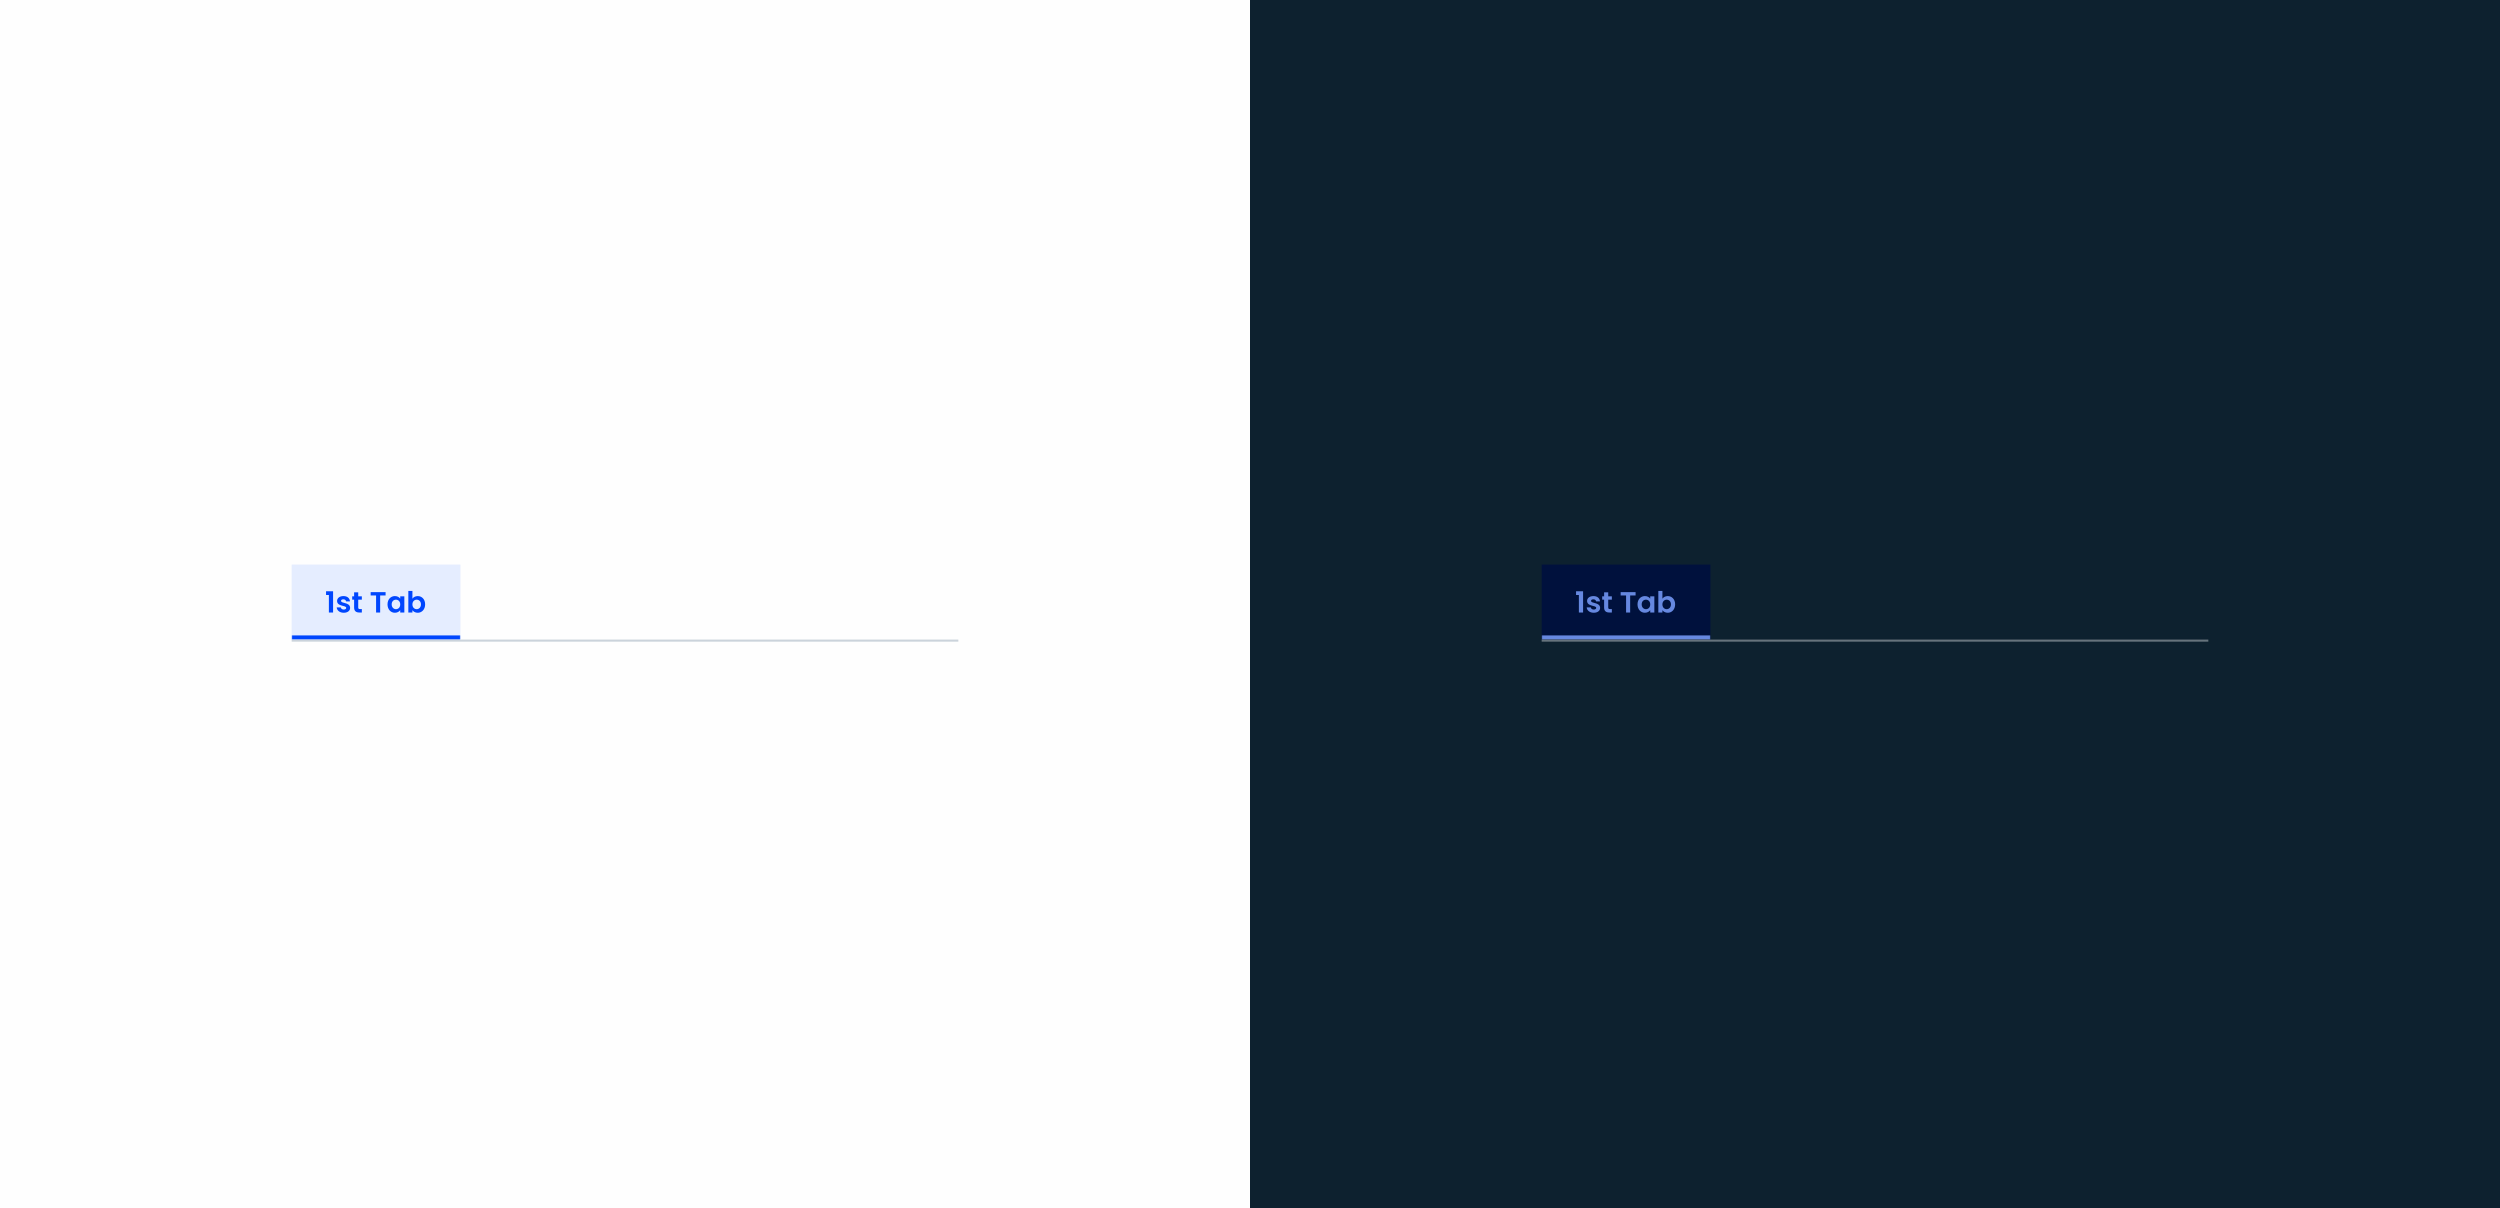
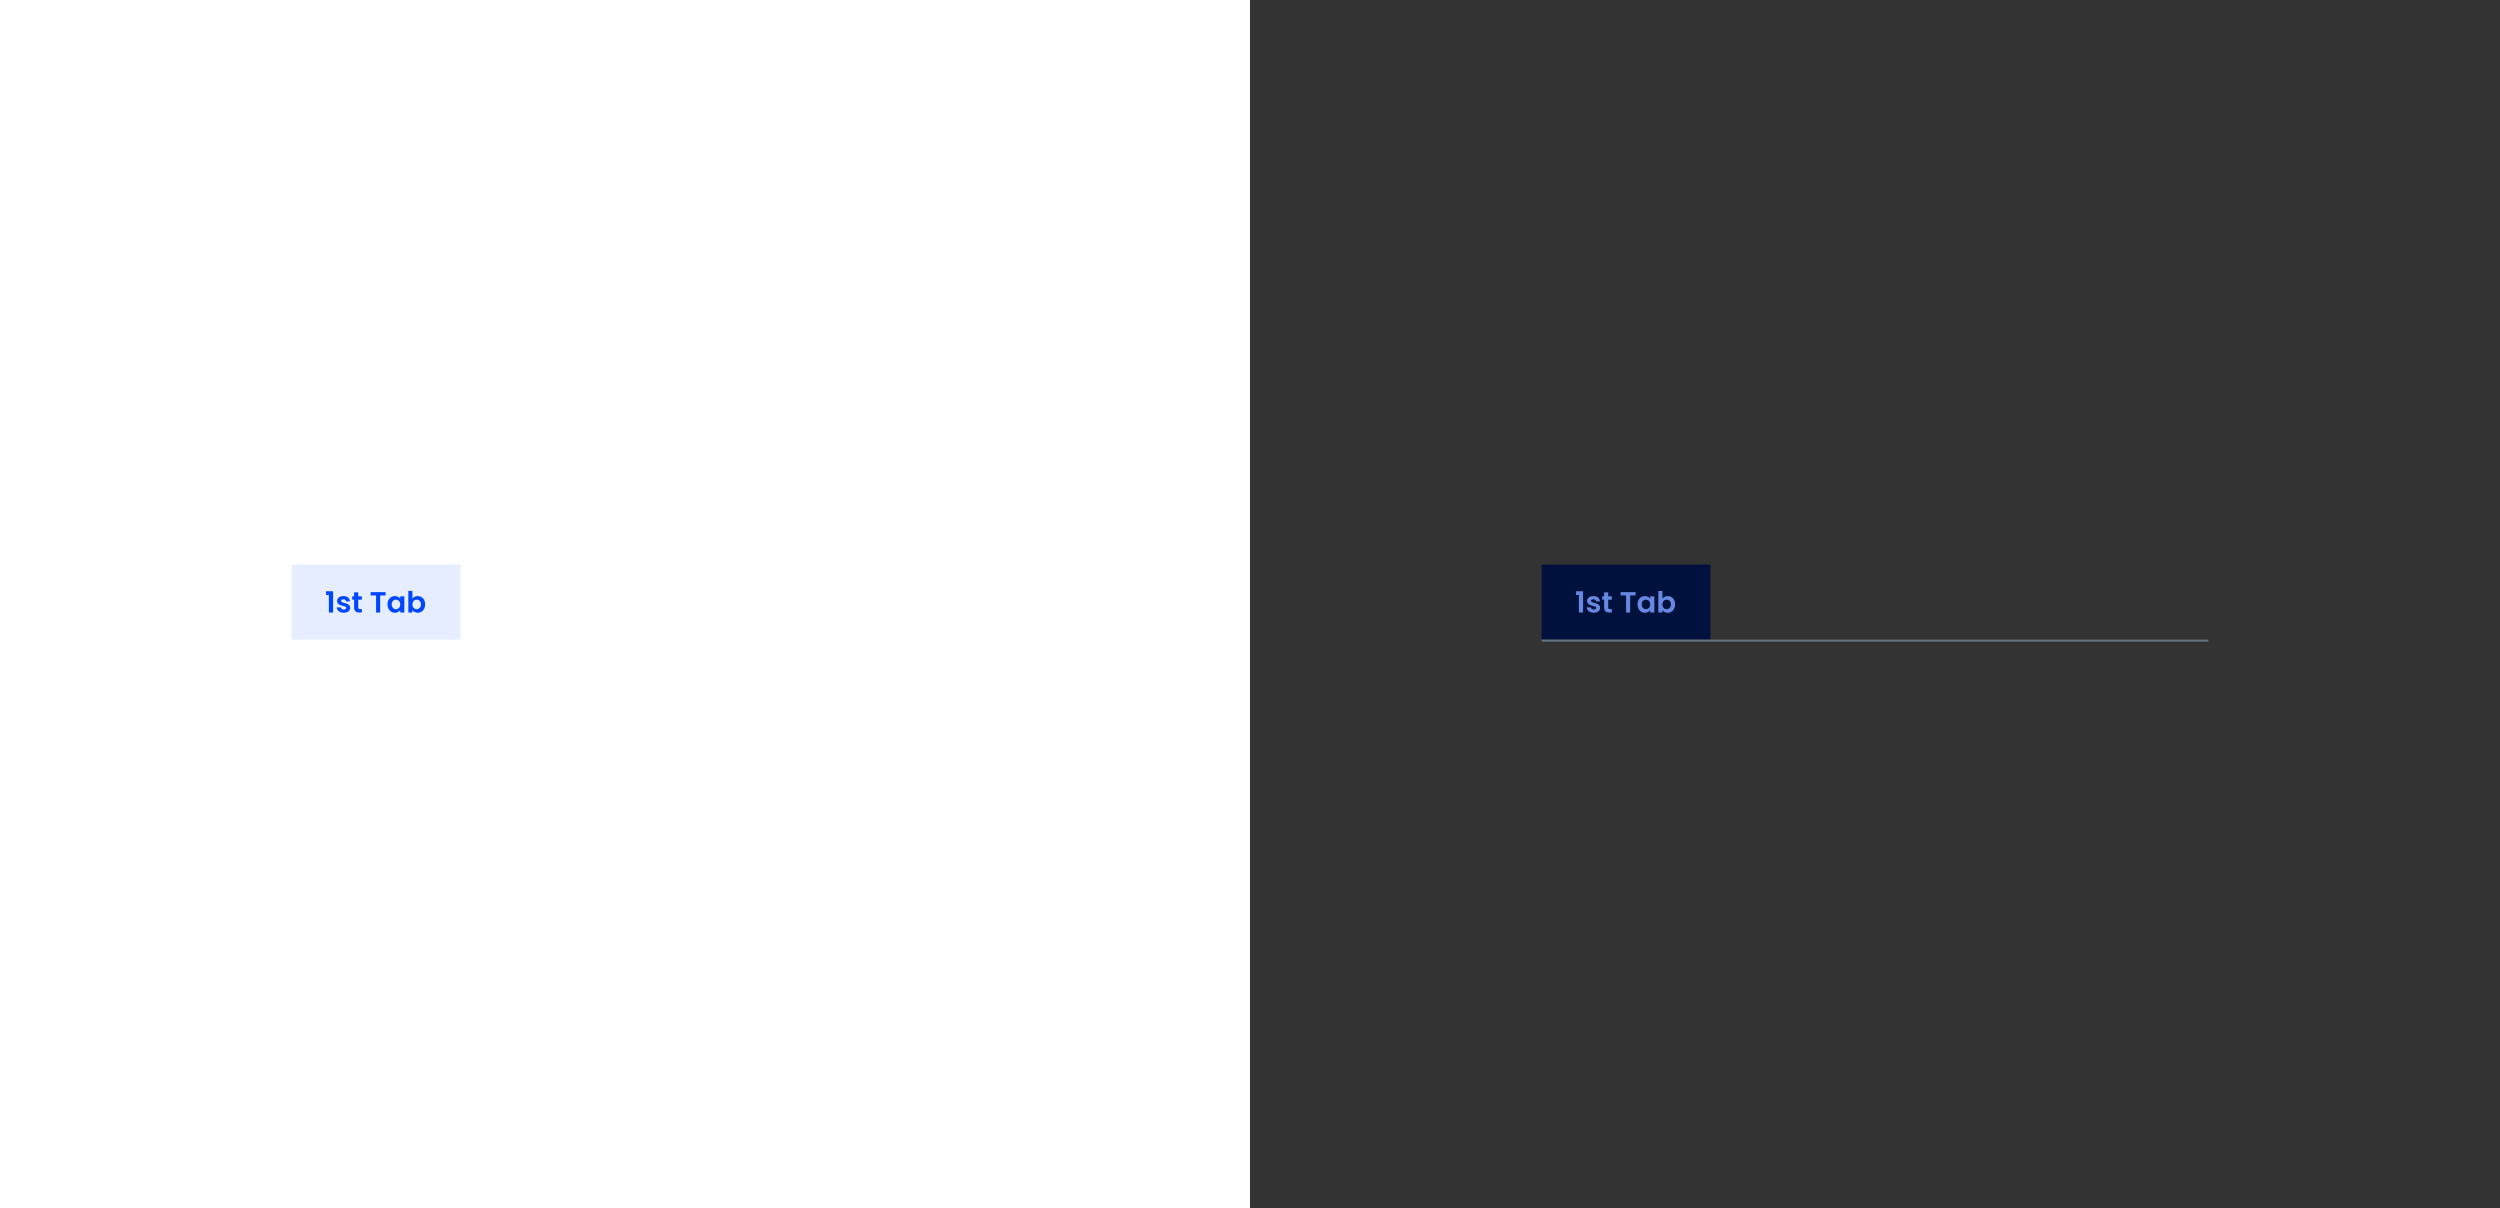
<svg xmlns="http://www.w3.org/2000/svg" width="1200" height="580" viewBox="0 0 1200 580" fill="none">
  <rect x="0" y="0" width="1200" height="580" fill="#333333" stroke="none" />
  <rect width="600" height="580" fill="#FEFEFE" />
  <mask id="path-1-inside-1_230_25053" fill="white">
-     <path d="M140 271H221V307H140V271Z" />
-   </mask>
+     </mask>
  <path d="M140 271H221V307H140V271Z" fill="#E5EDFF" />
  <path d="M221 305H140V309H221V305Z" fill="#0046FE" mask="url(#path-1-inside-1_230_25053)" />
  <path d="M157.862 294V285.6H156.504V283.794H159.878V294H157.862ZM168.058 291.788C168.058 293.118 166.896 294.126 165.006 294.126C163.06 294.126 161.702 292.992 161.618 291.55H163.592C163.662 292.138 164.208 292.586 164.992 292.586C165.762 292.586 166.182 292.236 166.182 291.788C166.182 290.402 161.8 291.284 161.8 288.442C161.8 287.154 162.948 286.118 164.866 286.118C166.742 286.118 167.876 287.14 167.988 288.68H166.112C166.056 288.078 165.58 287.672 164.81 287.672C164.082 287.672 163.704 287.966 163.704 288.414C163.704 289.828 168.002 288.946 168.058 291.788ZM169.975 291.592V287.854H169.051V286.244H169.975V284.326H171.949V286.244H173.685V287.854H171.949V291.606C171.949 292.124 172.159 292.348 172.775 292.348H173.685V294H172.453C170.969 294 169.975 293.37 169.975 291.592ZM177.913 285.81V284.228H185.081V285.81H182.477V294H180.517V285.81H177.913ZM186.007 290.094C186.007 287.672 187.575 286.118 189.549 286.118C190.795 286.118 191.649 286.706 192.111 287.35V286.244H194.085V294H192.111V292.866C191.649 293.538 190.767 294.126 189.535 294.126C187.575 294.126 186.007 292.516 186.007 290.094ZM192.111 290.122C192.111 288.652 191.131 287.84 190.053 287.84C189.003 287.84 188.009 288.624 188.009 290.094C188.009 291.564 189.003 292.404 190.053 292.404C191.131 292.404 192.111 291.592 192.111 290.122ZM197.959 287.378C198.435 286.664 199.345 286.118 200.521 286.118C202.509 286.118 204.063 287.672 204.063 290.094C204.063 292.516 202.509 294.126 200.521 294.126C199.303 294.126 198.435 293.566 197.959 292.894V294H195.999V283.64H197.959V287.378ZM202.061 290.094C202.061 288.624 201.067 287.84 200.003 287.84C198.953 287.84 197.959 288.652 197.959 290.122C197.959 291.592 198.953 292.404 200.003 292.404C201.067 292.404 202.061 291.564 202.061 290.094Z" fill="#0046FE" />
-   <rect x="140" y="307" width="320" height="1" fill="#CBD3DB" />
-   <rect width="600" height="580" transform="translate(600)" fill="#0D212F" />
  <mask id="path-5-inside-2_230_25053" fill="white">
    <path d="M740 271H821V307H740V271Z" />
  </mask>
  <path d="M740 271H821V307H740V271Z" fill="#00113D" />
-   <path d="M821 305H740V309H821V305Z" fill="#6688E0" mask="url(#path-5-inside-2_230_25053)" />
  <path d="M757.862 294V285.6H756.504V283.794H759.878V294H757.862ZM768.058 291.788C768.058 293.118 766.896 294.126 765.006 294.126C763.06 294.126 761.702 292.992 761.618 291.55H763.592C763.662 292.138 764.208 292.586 764.992 292.586C765.762 292.586 766.182 292.236 766.182 291.788C766.182 290.402 761.8 291.284 761.8 288.442C761.8 287.154 762.948 286.118 764.866 286.118C766.742 286.118 767.876 287.14 767.988 288.68H766.112C766.056 288.078 765.58 287.672 764.81 287.672C764.082 287.672 763.704 287.966 763.704 288.414C763.704 289.828 768.002 288.946 768.058 291.788ZM769.975 291.592V287.854H769.051V286.244H769.975V284.326H771.949V286.244H773.685V287.854H771.949V291.606C771.949 292.124 772.159 292.348 772.775 292.348H773.685V294H772.453C770.969 294 769.975 293.37 769.975 291.592ZM777.913 285.81V284.228H785.081V285.81H782.477V294H780.517V285.81H777.913ZM786.007 290.094C786.007 287.672 787.575 286.118 789.549 286.118C790.795 286.118 791.649 286.706 792.111 287.35V286.244H794.085V294H792.111V292.866C791.649 293.538 790.767 294.126 789.535 294.126C787.575 294.126 786.007 292.516 786.007 290.094ZM792.111 290.122C792.111 288.652 791.131 287.84 790.053 287.84C789.003 287.84 788.009 288.624 788.009 290.094C788.009 291.564 789.003 292.404 790.053 292.404C791.131 292.404 792.111 291.592 792.111 290.122ZM797.959 287.378C798.435 286.664 799.345 286.118 800.521 286.118C802.509 286.118 804.063 287.672 804.063 290.094C804.063 292.516 802.509 294.126 800.521 294.126C799.303 294.126 798.435 293.566 797.959 292.894V294H795.999V283.64H797.959V287.378ZM802.061 290.094C802.061 288.624 801.067 287.84 800.003 287.84C798.953 287.84 797.959 288.652 797.959 290.122C797.959 291.592 798.953 292.404 800.003 292.404C801.067 292.404 802.061 291.564 802.061 290.094Z" fill="#6688E0" />
  <rect x="740" y="307" width="320" height="1" fill="#66737C" />
</svg>